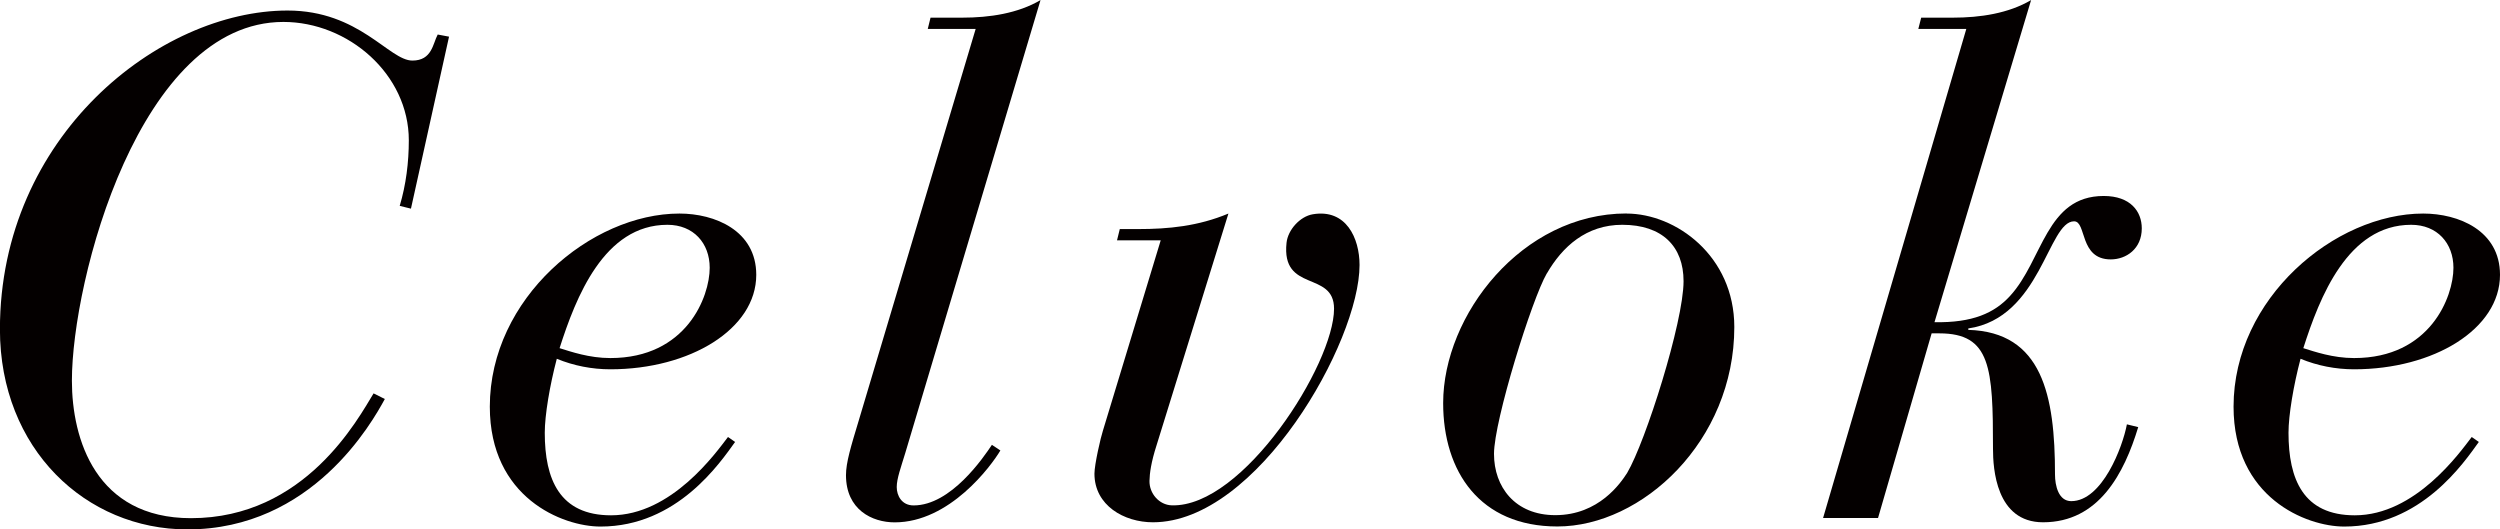
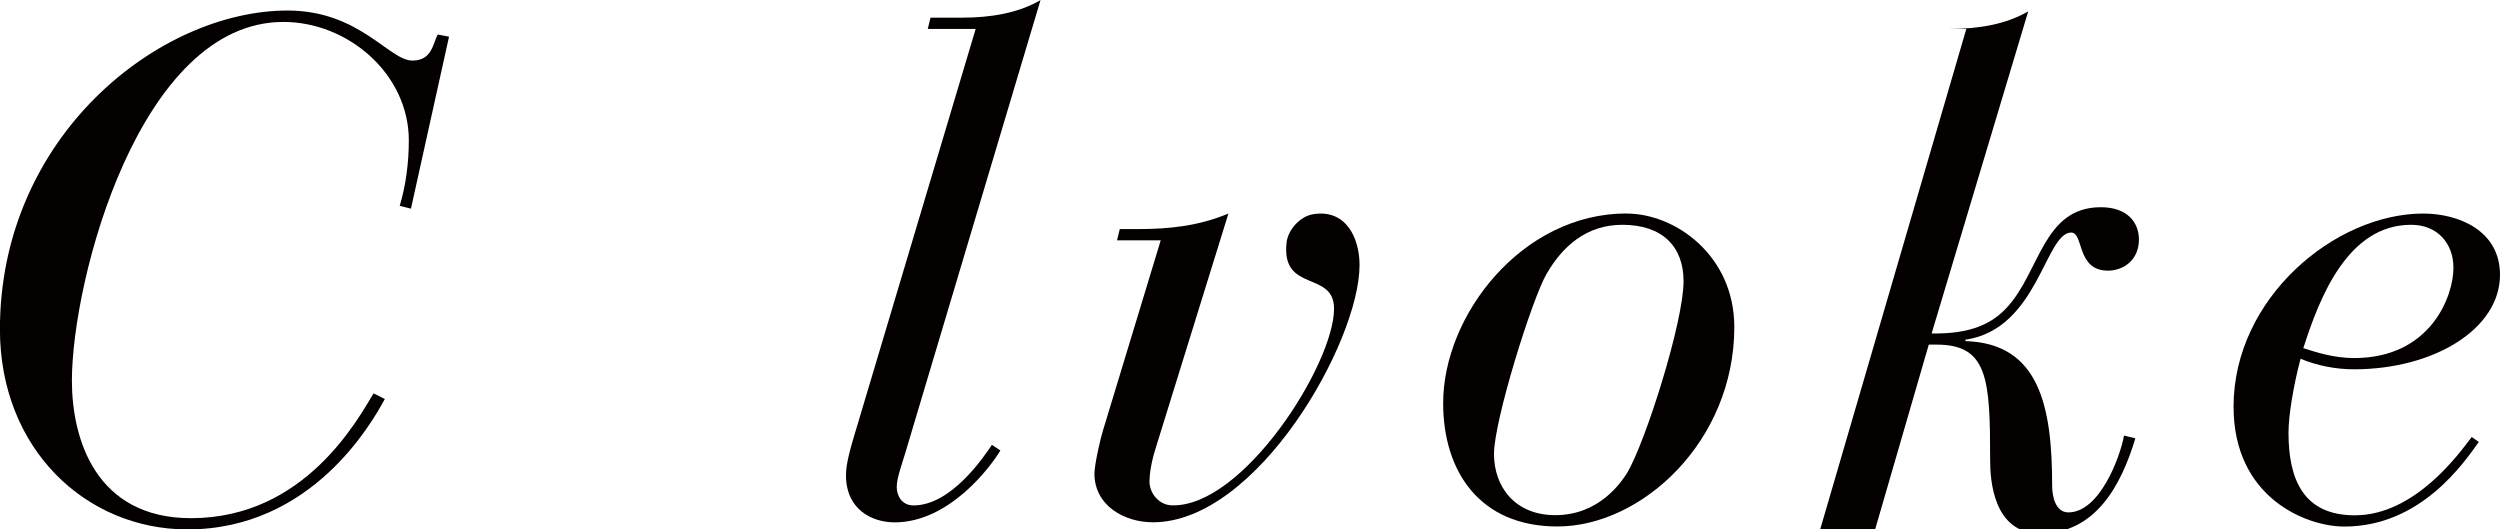
<svg xmlns="http://www.w3.org/2000/svg" id="_レイヤー_2" viewBox="0 0 315.73 66.85">
  <defs>
    <style>.cls-1{fill:#040000;}</style>
  </defs>
  <g id="_レイヤー_1-2">
    <path class="cls-1" d="m51.9,26.35l-1.42-.35c.8-2.67,1.15-5.52,1.15-8.28,0-8.36-7.66-14.95-15.84-14.95-18.16,0-26.71,32.58-26.71,45.31,0,7.39,3.03,17.36,15.04,17.36,14.42,0,21.09-12.55,23.06-15.76l1.42.71c-1.6,2.94-9.17,16.47-24.93,16.47-12.82,0-23.68-10.15-23.68-25.28C0,17.18,20.12,1.33,36.32,1.33c9.08,0,12.82,6.32,15.76,6.32,2.49,0,2.58-2.14,3.2-3.29l1.43.27-4.81,21.72Z" />
-     <path class="cls-1" d="m92.84,55.81c-1.87,2.59-7.3,10.69-17,10.69-4.81,0-13.98-3.65-13.98-15.14,0-13.71,12.82-24.39,23.95-24.39,4.45,0,9.7,2.13,9.7,7.74,0,6.85-8.37,11.93-18.43,11.93-2.31,0-4.63-.45-6.76-1.33-.89,3.38-1.52,7.12-1.52,9.35,0,5.87,1.87,10.42,8.37,10.42,7.65,0,13.26-7.92,14.77-9.89l.89.62Zm-8.55-27.42c-8.01,0-11.57,9.17-13.62,15.58,1.42.44,3.74,1.25,6.41,1.25,9.62,0,12.55-7.75,12.55-11.4,0-3.11-2.05-5.43-5.34-5.43" />
    <path class="cls-1" d="m123.22,3.65h-6.05l.35-1.42h4c3.47,0,7.04-.54,9.89-2.22l-17.09,57.23c-.54,1.78-1.07,3.2-1.07,4.27s.62,2.32,2.13,2.32c4.72,0,8.82-6.05,9.89-7.65l1.07.71c-1.16,1.96-6.41,9.08-13.35,9.08-2.85,0-6.15-1.6-6.15-5.96,0-1.6.63-3.65,1.6-6.86L123.22,3.65Z" />
    <path class="cls-1" d="m146.59,30.35h-5.52l.35-1.42h2.32c3.83,0,7.57-.36,11.4-1.96l-9.08,29.28c-.68,2.12-.87,3.51-.89,4.48-.03,1.59,1.22,3.04,2.81,3.09,9.02.28,20.5-17.84,20.5-24.83,0-4.86-6.68-1.97-6-8.33.17-1.63,1.7-3.33,3.32-3.6,4.2-.71,5.9,3.01,5.9,6.41,0,9.7-12.91,32.49-26.09,32.49-3.65,0-7.39-2.13-7.39-6.14,0-1.16.8-4.63,1.07-5.43l7.3-24.04Z" />
    <path class="cls-1" d="m205.41,26.97c6.23,0,13.62,5.34,13.62,14.33,0,14.42-11.66,25.19-22.35,25.19-9.79,0-14.42-6.94-14.42-15.58,0-11.13,9.97-23.95,23.15-23.95m-10.06,7.57c-1.87,3.2-6.67,18.6-6.67,22.79s2.67,7.74,7.74,7.74c5.52,0,8.28-4.09,9.08-5.34,2.32-3.92,7.12-19.05,7.12-24.21,0-4.37-2.67-7.12-7.74-7.12-4.54,0-7.57,2.76-9.52,6.14" />
-     <path class="cls-1" d="m248.33,3.65h-6.06l.36-1.42h4c3.47,0,7.03-.54,9.88-2.22l-12.2,40.68c4.81.09,7.57-1.16,9.53-3.3,4.18-4.54,4.54-12.64,11.84-12.64,3.39,0,4.81,1.96,4.81,4.09,0,2.58-1.96,3.92-3.92,3.92-4,0-3.03-4.81-4.63-4.81-3.3,0-4.19,12.2-13.36,13.53v.18c9.35.27,10.95,8.28,10.95,18.25,0,1.42.44,3.38,2.05,3.38,3.91,0,6.5-6.85,7.03-9.7l1.43.35c-1.78,5.88-4.99,12.02-12.02,12.02-5.96,0-6.32-6.85-6.32-9.26,0-10.24-.27-14.6-6.77-14.6h-.98l-6.77,23.32h-6.94L248.33,3.65Z" />
+     <path class="cls-1" d="m248.33,3.65h-6.06h4c3.47,0,7.03-.54,9.88-2.22l-12.2,40.68c4.81.09,7.57-1.16,9.53-3.3,4.18-4.54,4.54-12.64,11.84-12.64,3.39,0,4.81,1.96,4.81,4.09,0,2.58-1.96,3.92-3.92,3.92-4,0-3.03-4.81-4.63-4.81-3.3,0-4.19,12.2-13.36,13.53v.18c9.35.27,10.95,8.28,10.95,18.25,0,1.42.44,3.38,2.05,3.38,3.91,0,6.5-6.85,7.03-9.7l1.43.35c-1.78,5.88-4.99,12.02-12.02,12.02-5.96,0-6.32-6.85-6.32-9.26,0-10.24-.27-14.6-6.77-14.6h-.98l-6.77,23.32h-6.94L248.33,3.65Z" />
    <path class="cls-1" d="m313.06,55.81c-1.87,2.59-7.3,10.69-17,10.69-4.81,0-13.98-3.65-13.98-15.14,0-13.71,12.82-24.39,23.95-24.39,4.45,0,9.7,2.13,9.7,7.74,0,6.85-8.37,11.93-18.43,11.93-2.31,0-4.63-.45-6.76-1.33-.89,3.38-1.52,7.12-1.52,9.35,0,5.87,1.87,10.42,8.37,10.42,7.65,0,13.26-7.92,14.77-9.89l.89.62Zm-8.55-27.42c-8.01,0-11.57,9.17-13.62,15.58,1.42.44,3.74,1.25,6.41,1.25,9.62,0,12.55-7.75,12.55-11.4,0-3.11-2.05-5.43-5.34-5.43" />
  </g>
</svg>